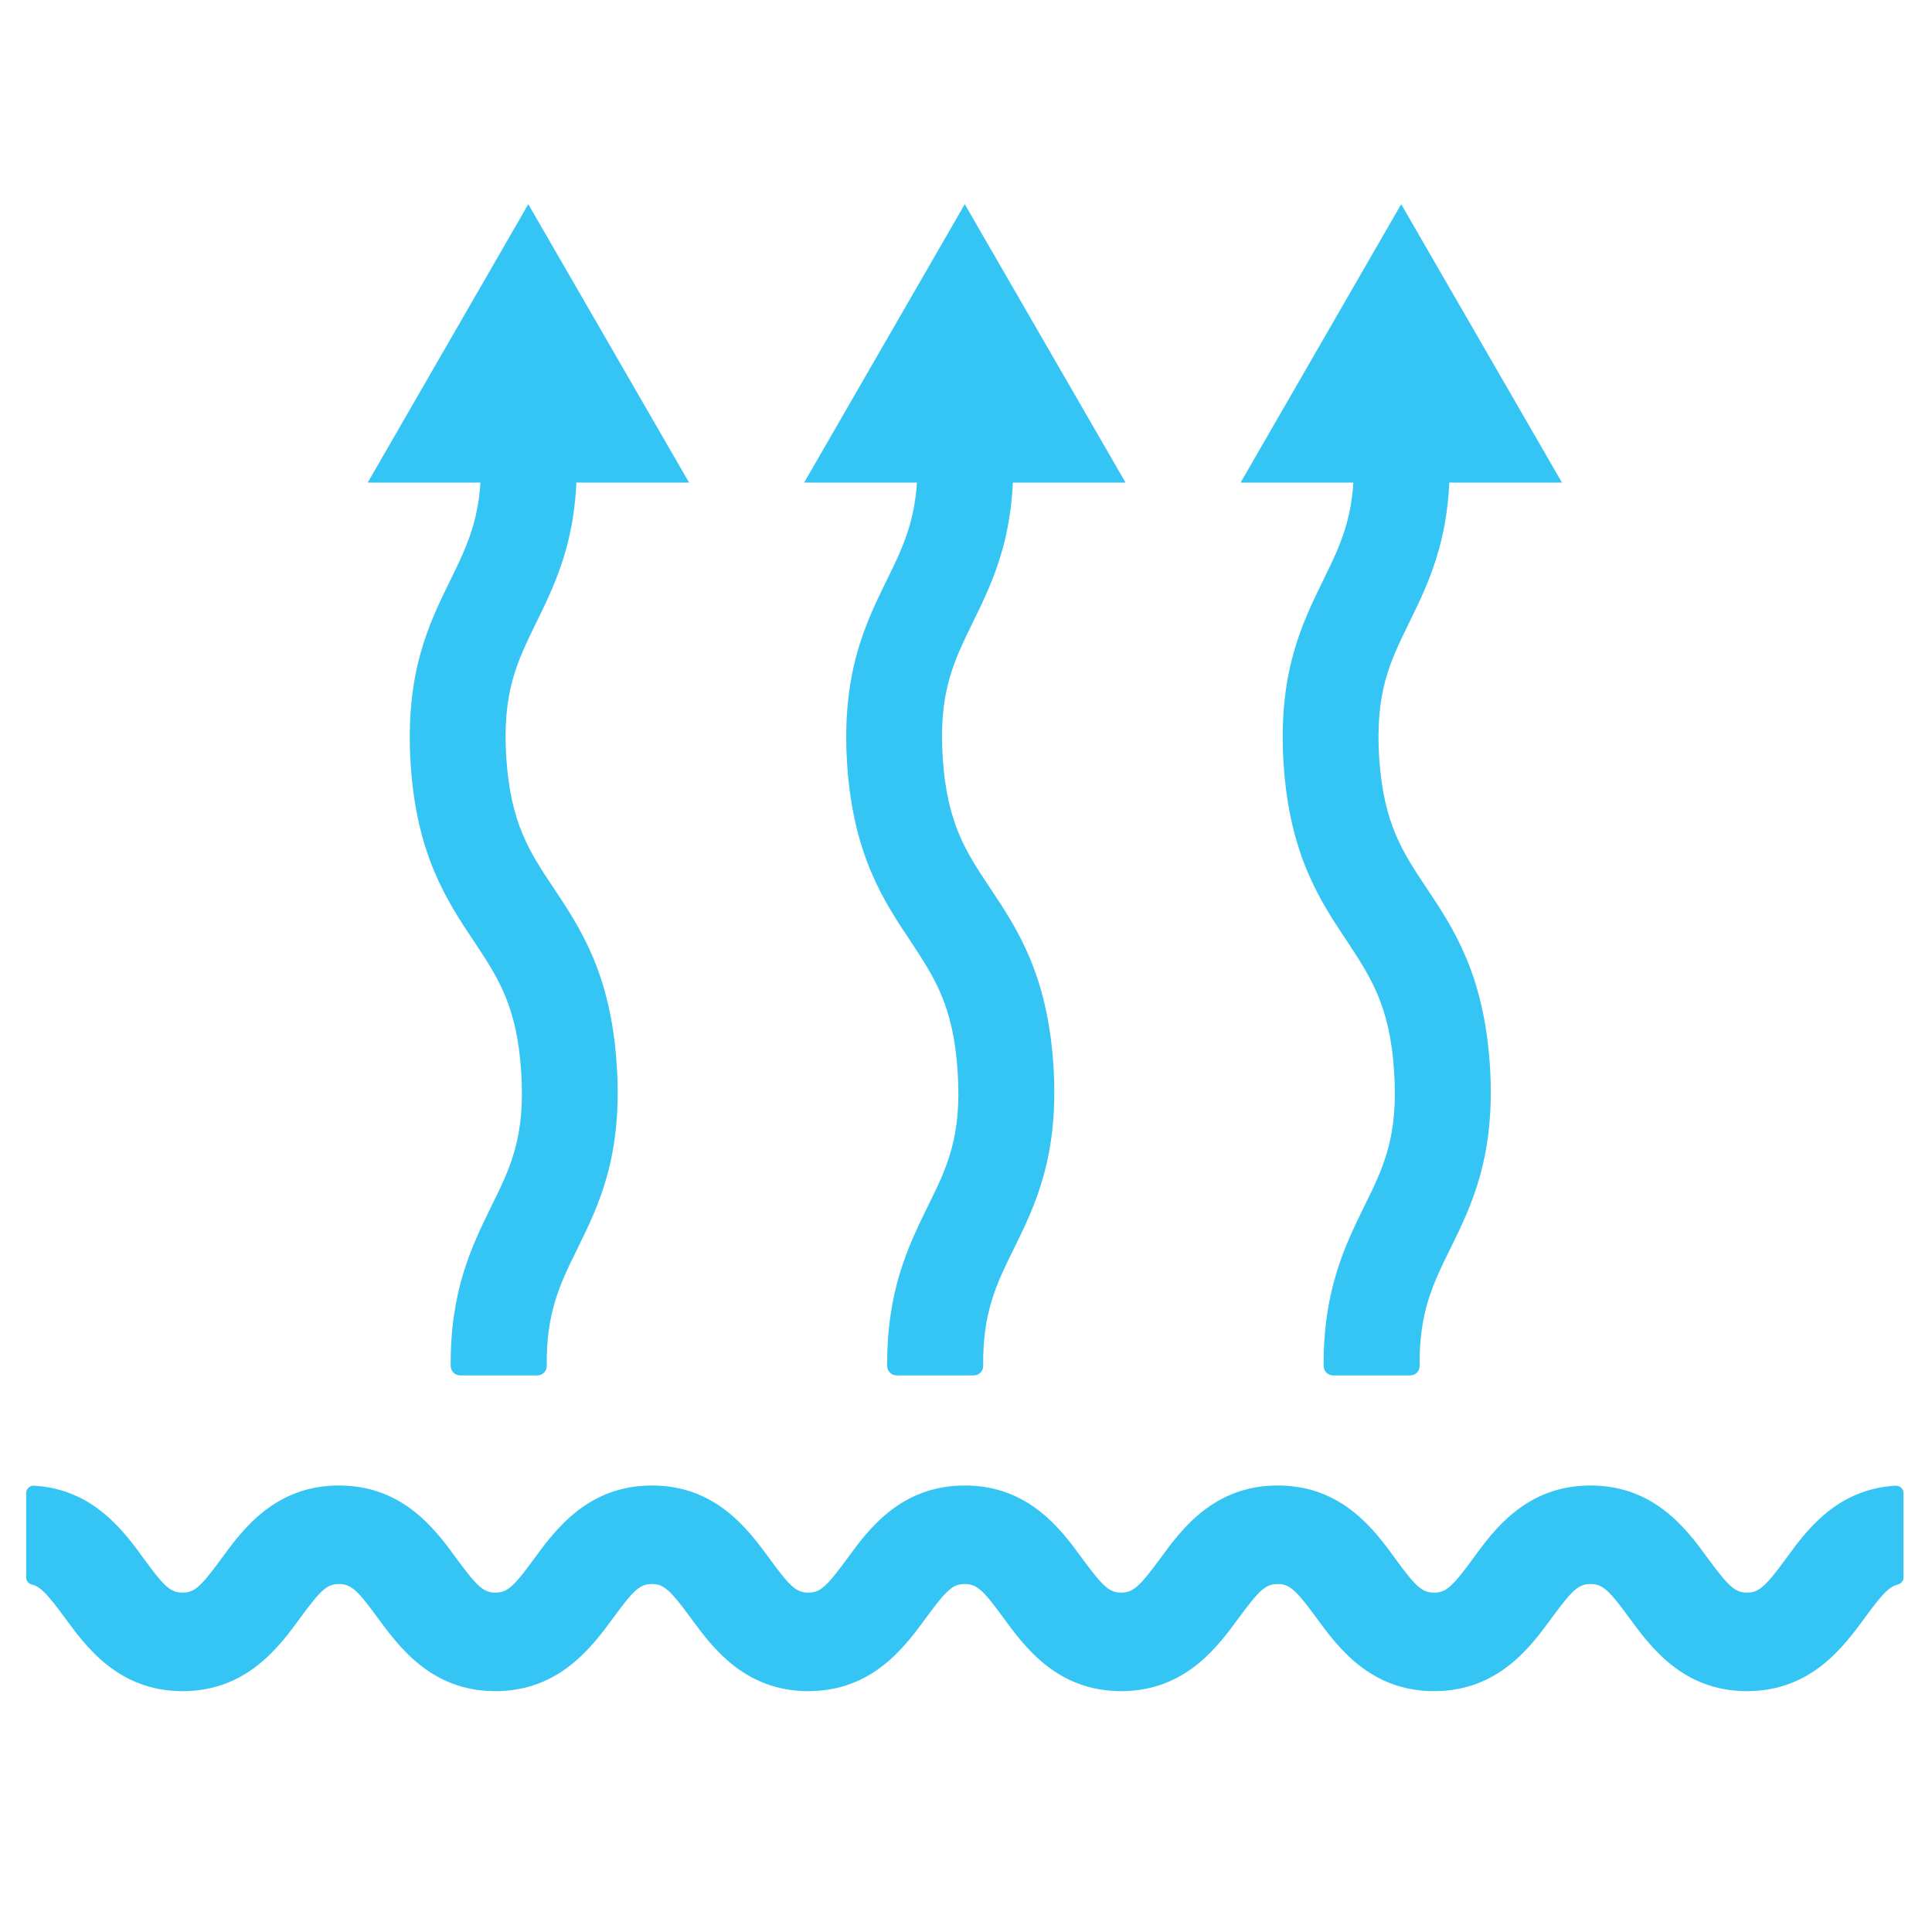
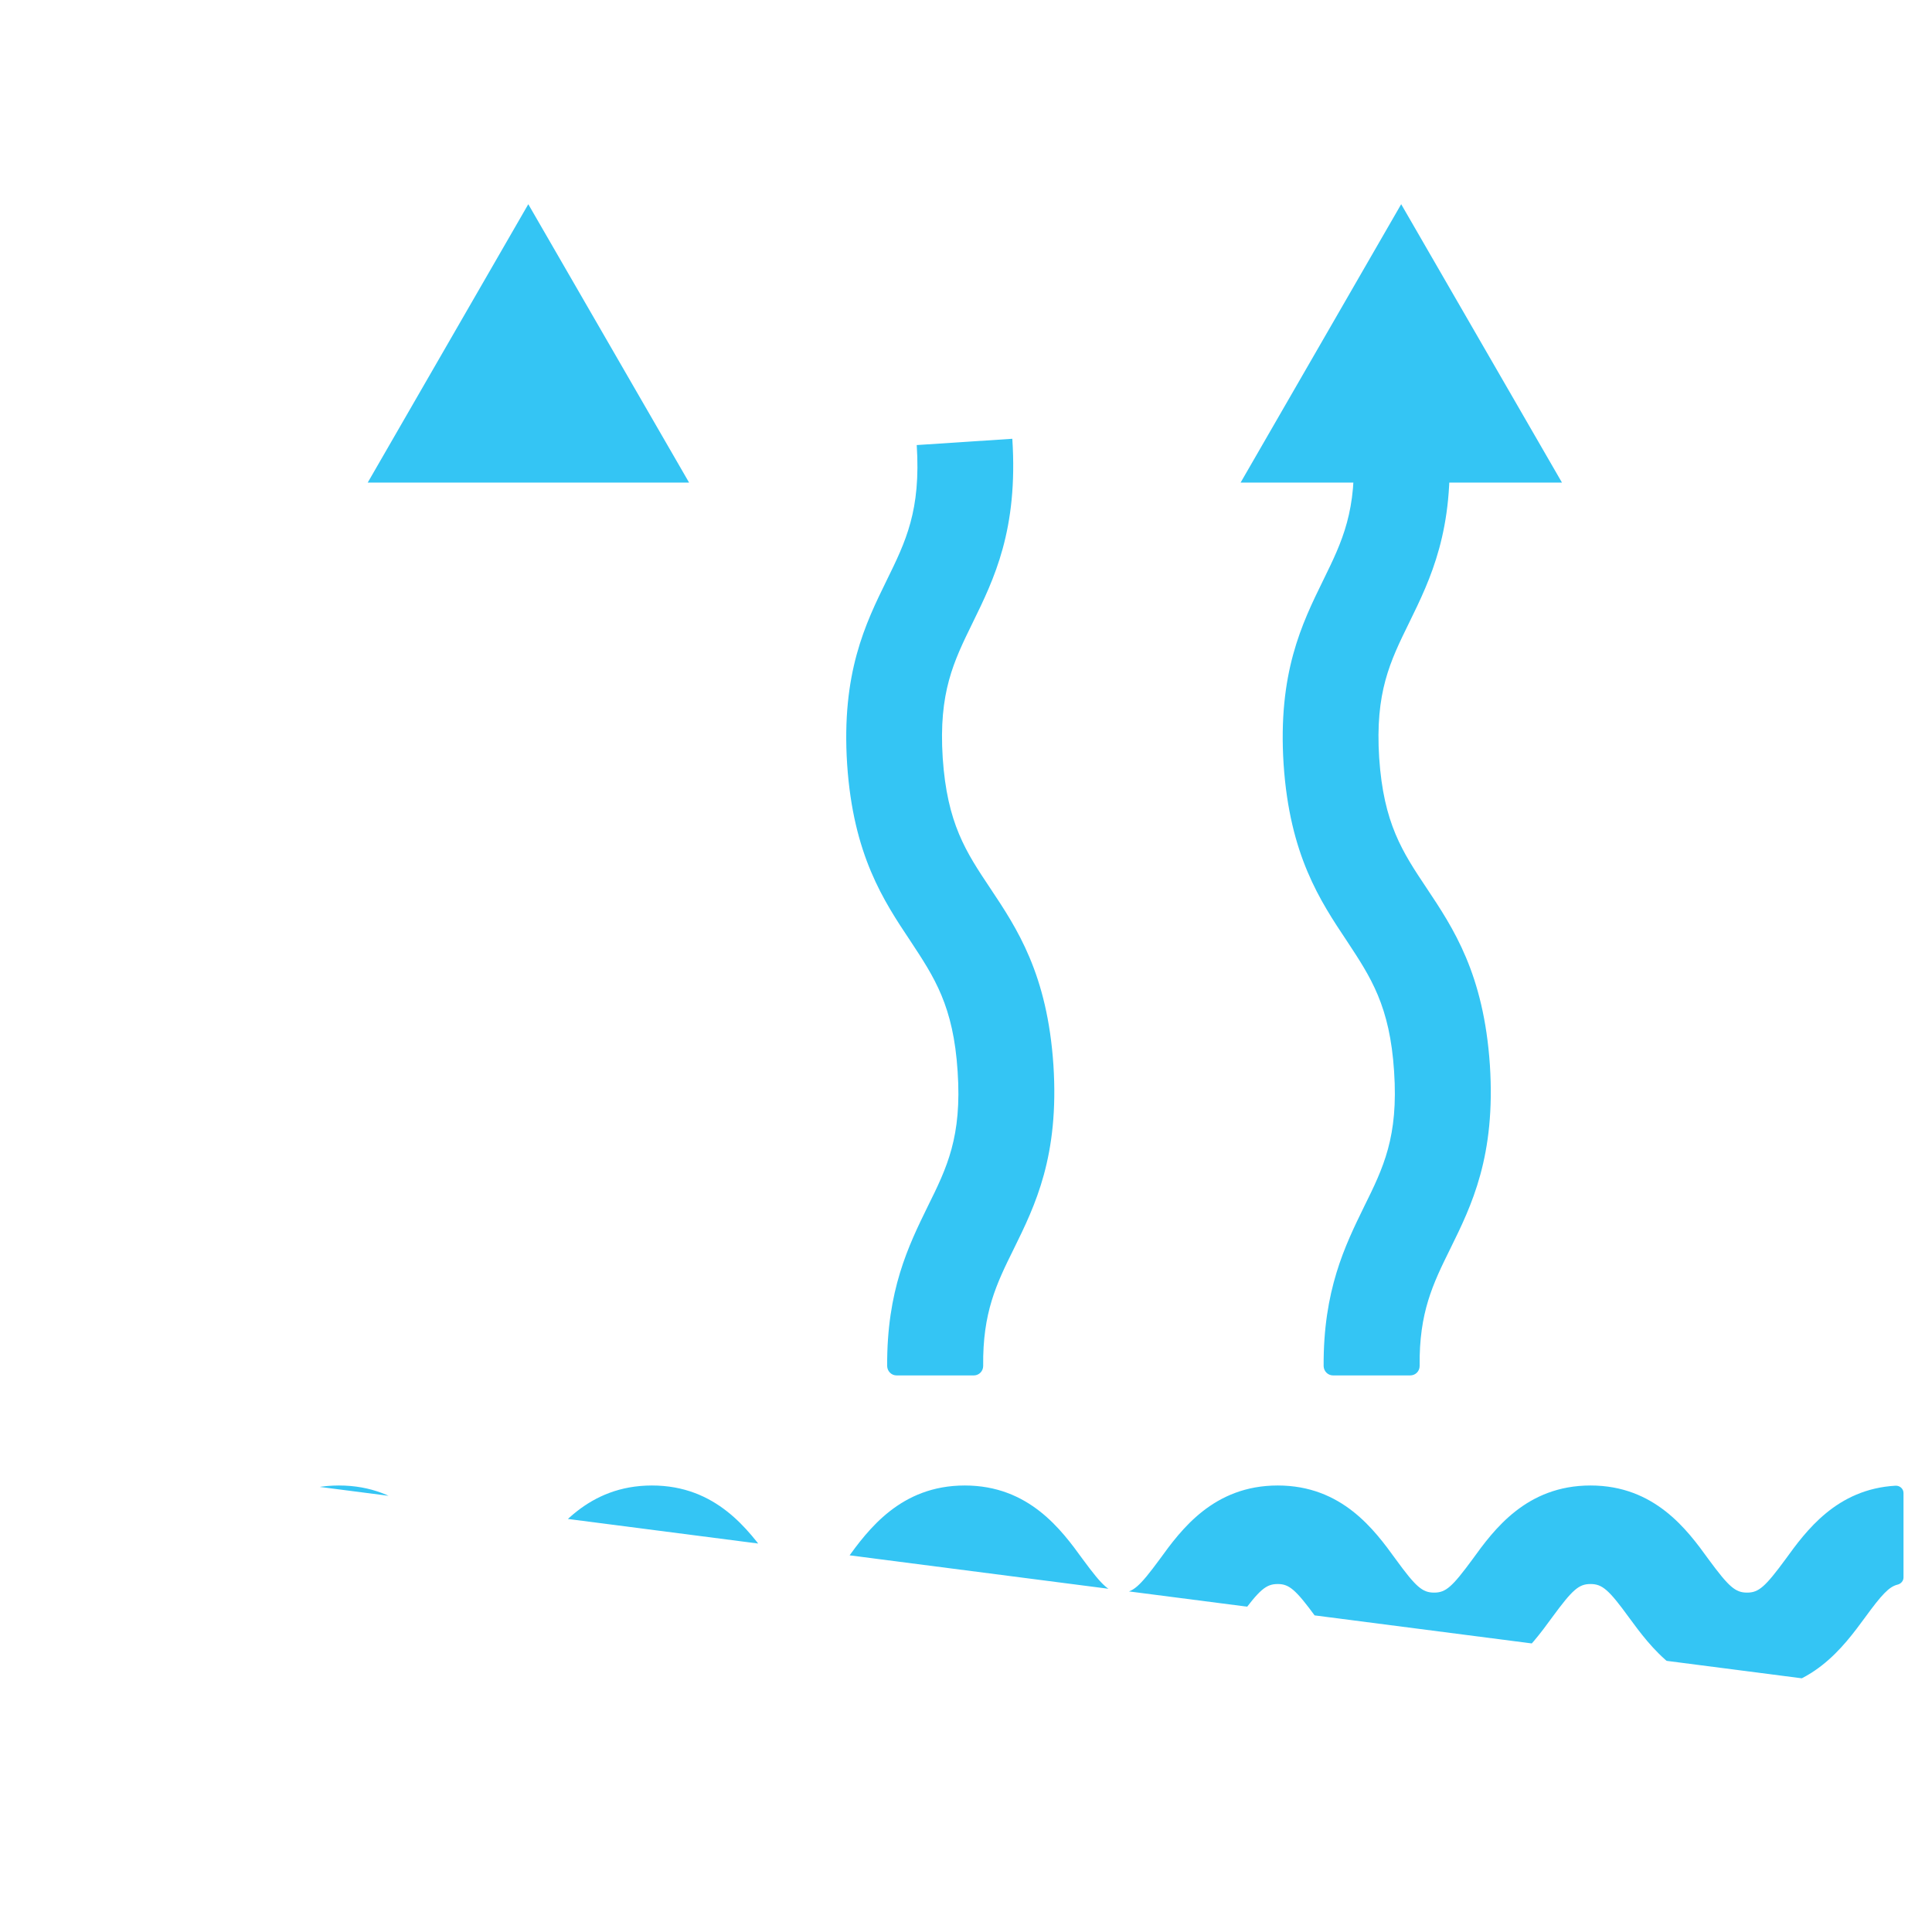
<svg xmlns="http://www.w3.org/2000/svg" width="48" zoomAndPan="magnify" viewBox="0 0 36 36" height="48" preserveAspectRatio="xMidYMid meet" version="1.0">
  <defs>
    <clipPath id="b92ec0d12e">
-       <path d="M 0.488 27 L 35.512 27 L 35.512 31.523 L 0.488 31.523 Z M 0.488 27 " clip-rule="nonzero" />
+       <path d="M 0.488 27 L 35.512 27 L 35.512 31.523 Z M 0.488 27 " clip-rule="nonzero" />
    </clipPath>
    <clipPath id="bdf8b2edc0">
      <path d="M 6 3.793 L 13 3.793 L 13 9 L 6 9 Z M 6 3.793 " clip-rule="nonzero" />
    </clipPath>
    <clipPath id="12b5e19abf">
-       <path d="M 14 3.793 L 21 3.793 L 21 9 L 14 9 Z M 14 3.793 " clip-rule="nonzero" />
-     </clipPath>
+       </clipPath>
    <clipPath id="c5543025ee">
      <path d="M 23 3.793 L 30 3.793 L 30 9 L 23 9 Z M 23 3.793 " clip-rule="nonzero" />
    </clipPath>
  </defs>
  <g clip-path="url(#b92ec0d12e)">
    <path fill="#34c5f4" d="M 32.551 31.512 C 31.355 31.512 30.754 30.684 30.352 30.137 C 29.977 29.621 29.855 29.516 29.637 29.516 C 29.418 29.516 29.301 29.621 28.922 30.137 C 28.523 30.684 27.918 31.512 26.723 31.512 C 25.527 31.512 24.922 30.684 24.523 30.137 C 24.145 29.621 24.023 29.516 23.809 29.516 C 23.59 29.516 23.469 29.621 23.09 30.137 C 22.691 30.684 22.086 31.512 20.891 31.512 C 19.695 31.512 19.09 30.684 18.691 30.137 C 18.316 29.621 18.195 29.516 17.977 29.516 C 17.758 29.516 17.641 29.621 17.262 30.137 C 16.863 30.684 16.258 31.512 15.062 31.512 C 13.867 31.512 13.262 30.684 12.863 30.137 C 12.484 29.621 12.363 29.516 12.148 29.516 C 11.93 29.516 11.809 29.621 11.434 30.137 C 11.031 30.684 10.426 31.512 9.23 31.512 C 8.035 31.512 7.434 30.684 7.031 30.137 C 6.656 29.621 6.535 29.516 6.316 29.516 C 6.098 29.516 5.98 29.621 5.602 30.137 C 5.203 30.684 4.598 31.512 3.402 31.512 C 2.207 31.512 1.602 30.684 1.203 30.137 C 0.891 29.715 0.758 29.566 0.598 29.527 C 0.531 29.512 0.488 29.457 0.488 29.395 L 0.488 27.82 C 0.488 27.742 0.555 27.68 0.633 27.684 C 1.734 27.746 2.305 28.527 2.688 29.055 C 3.062 29.57 3.184 29.676 3.402 29.676 C 3.621 29.676 3.738 29.57 4.117 29.055 C 4.516 28.504 5.121 27.68 6.316 27.68 C 7.512 27.68 8.117 28.504 8.516 29.055 C 8.895 29.57 9.016 29.676 9.23 29.676 C 9.449 29.676 9.57 29.57 9.945 29.055 C 10.348 28.504 10.953 27.68 12.148 27.68 C 13.344 27.68 13.945 28.504 14.348 29.055 C 14.723 29.57 14.844 29.676 15.062 29.676 C 15.281 29.676 15.398 29.57 15.777 29.055 C 16.176 28.504 16.781 27.68 17.977 27.68 C 19.172 27.68 19.777 28.504 20.176 29.055 C 20.555 29.57 20.676 29.676 20.891 29.676 C 21.109 29.676 21.23 29.57 21.609 29.055 C 22.008 28.504 22.613 27.68 23.809 27.68 C 25.004 27.68 25.609 28.504 26.008 29.055 C 26.383 29.57 26.504 29.676 26.723 29.676 C 26.941 29.676 27.059 29.57 27.438 29.055 C 27.836 28.504 28.441 27.68 29.637 27.68 C 30.832 27.68 31.438 28.504 31.836 29.055 C 32.215 29.57 32.336 29.676 32.555 29.676 C 32.77 29.676 32.891 29.57 33.27 29.055 C 33.652 28.527 34.223 27.746 35.32 27.684 C 35.402 27.68 35.469 27.742 35.469 27.82 L 35.469 29.395 C 35.469 29.457 35.422 29.512 35.359 29.527 C 35.199 29.566 35.062 29.715 34.754 30.137 C 34.352 30.684 33.75 31.512 32.551 31.512 Z M 32.551 31.512 " fill-opacity="1" fill-rule="nonzero" />
  </g>
  <g clip-path="url(#bdf8b2edc0)">
    <path fill="#34c5f4" d="M 9.844 3.805 L 6.852 8.992 L 12.84 8.992 Z M 9.844 3.805 " fill-opacity="1" fill-rule="nonzero" />
  </g>
-   <path fill="#34c5f4" d="M 9.711 19.965 C 9.793 21.184 9.512 21.758 9.152 22.484 C 8.793 23.219 8.387 24.043 8.398 25.457 C 8.402 25.551 8.477 25.629 8.574 25.629 L 10.012 25.629 C 10.109 25.629 10.188 25.551 10.188 25.453 C 10.176 24.457 10.434 23.926 10.758 23.27 C 11.156 22.461 11.605 21.543 11.492 19.848 C 11.383 18.148 10.816 17.297 10.316 16.547 C 9.867 15.875 9.516 15.344 9.434 14.121 C 9.355 12.898 9.637 12.328 9.992 11.602 C 10.391 10.789 10.84 9.871 10.73 8.176 L 8.949 8.293 C 9.027 9.512 8.746 10.086 8.391 10.812 C 7.992 11.625 7.543 12.539 7.652 14.238 C 7.762 15.934 8.328 16.785 8.828 17.535 C 9.277 18.211 9.633 18.742 9.711 19.965 Z M 9.711 19.965 " fill-opacity="1" fill-rule="nonzero" />
  <g clip-path="url(#12b5e19abf)">
    <path fill="#34c5f4" d="M 17.977 3.805 L 14.984 8.992 L 20.973 8.992 Z M 17.977 3.805 " fill-opacity="1" fill-rule="nonzero" />
  </g>
  <path fill="#34c5f4" d="M 17.844 19.965 C 17.926 21.184 17.645 21.758 17.285 22.484 C 16.926 23.219 16.523 24.043 16.531 25.457 C 16.535 25.551 16.609 25.629 16.707 25.629 L 18.145 25.629 C 18.242 25.629 18.32 25.551 18.32 25.453 C 18.309 24.457 18.566 23.926 18.891 23.27 C 19.289 22.461 19.738 21.543 19.629 19.848 C 19.516 18.148 18.949 17.297 18.449 16.547 C 18 15.875 17.648 15.344 17.566 14.121 C 17.488 12.898 17.77 12.328 18.125 11.602 C 18.523 10.789 18.973 9.871 18.863 8.176 L 17.082 8.293 C 17.16 9.512 16.879 10.086 16.523 10.812 C 16.125 11.625 15.676 12.539 15.785 14.238 C 15.898 15.934 16.465 16.785 16.965 17.535 C 17.41 18.211 17.766 18.742 17.844 19.965 Z M 17.844 19.965 " fill-opacity="1" fill-rule="nonzero" />
  <g clip-path="url(#c5543025ee)">
    <path fill="#34c5f4" d="M 26.109 3.805 L 23.117 8.992 L 29.105 8.992 Z M 26.109 3.805 " fill-opacity="1" fill-rule="nonzero" />
  </g>
  <path fill="#34c5f4" d="M 25.977 19.965 C 26.059 21.184 25.777 21.758 25.418 22.484 C 25.059 23.219 24.656 24.043 24.664 25.457 C 24.668 25.551 24.742 25.629 24.84 25.629 L 26.277 25.629 C 26.375 25.629 26.453 25.551 26.453 25.453 C 26.441 24.457 26.699 23.926 27.023 23.27 C 27.422 22.461 27.871 21.543 27.762 19.848 C 27.648 18.148 27.082 17.297 26.582 16.547 C 26.133 15.875 25.781 15.344 25.699 14.121 C 25.621 12.898 25.902 12.328 26.258 11.602 C 26.656 10.789 27.105 9.871 26.996 8.176 L 25.215 8.293 C 25.293 9.512 25.012 10.086 24.656 10.812 C 24.258 11.625 23.809 12.539 23.918 14.238 C 24.031 15.934 24.598 16.785 25.098 17.535 C 25.543 18.211 25.898 18.742 25.977 19.965 Z M 25.977 19.965 " fill-opacity="1" fill-rule="nonzero" />
</svg>